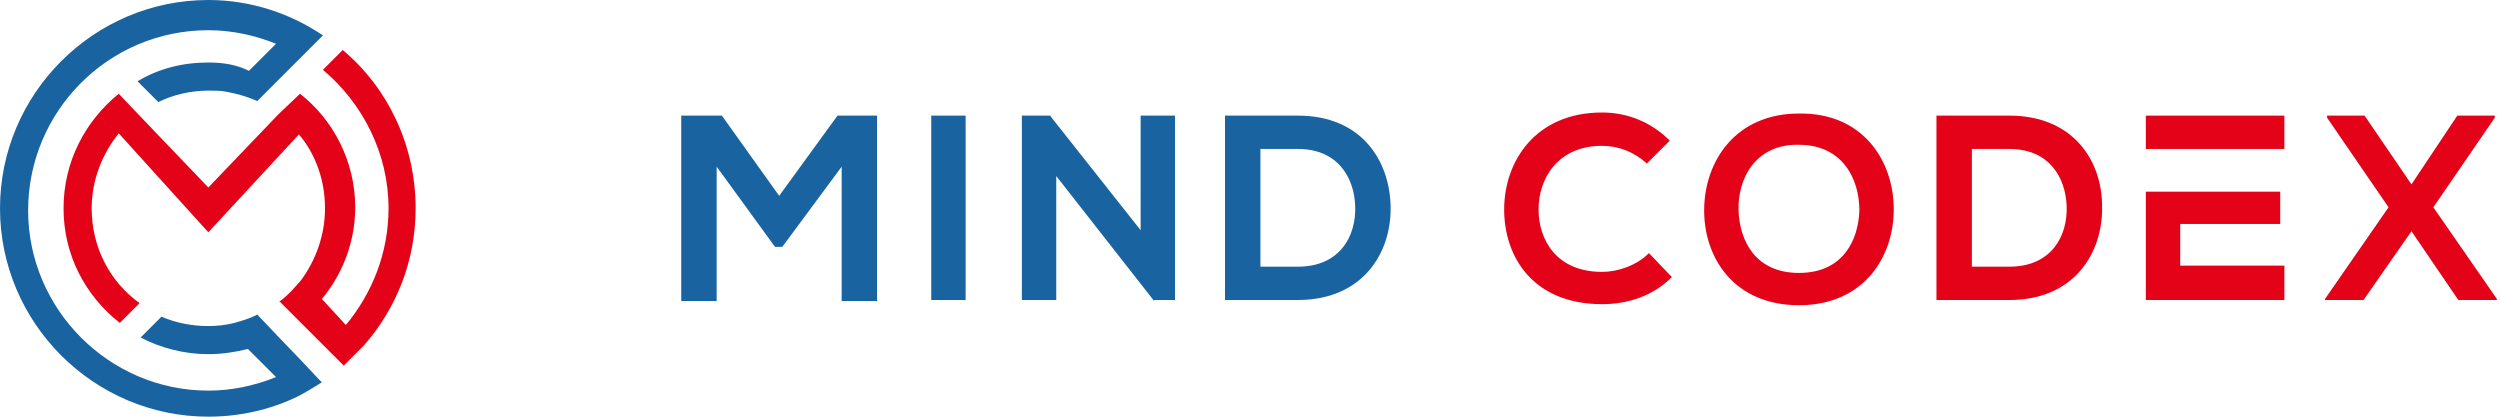
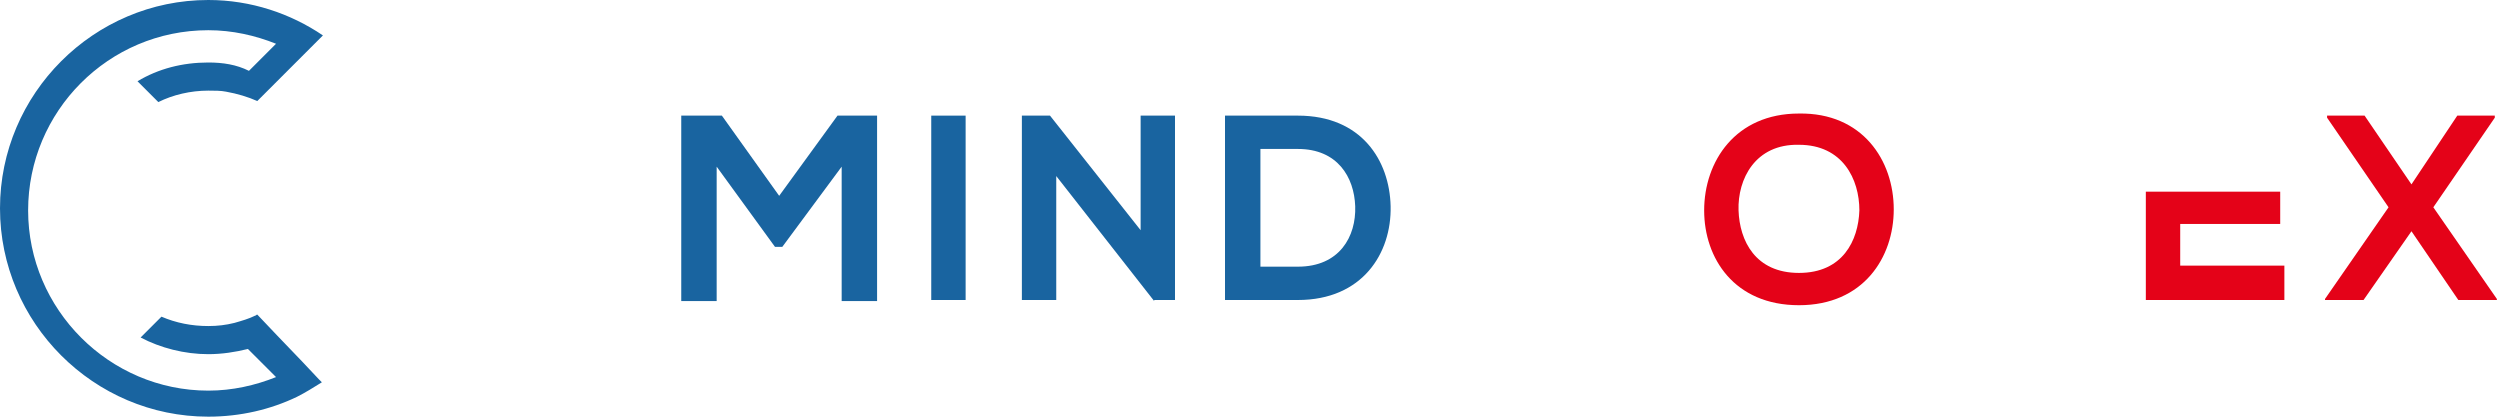
<svg xmlns="http://www.w3.org/2000/svg" version="1.1" id="Ebene_1" x="0px" y="0px" width="240px" height="40px" viewBox="0 0 240 40" enable-background="new 0 0 240 40" xml:space="preserve">
  <g>
    <g>
      <polygon fill="#1964A0" points="80.8,16 75.1,23.7 74.4,23.7 68.8,16 68.8,28.9 65.4,28.9 65.4,11.1 69.3,11.1 74.8,18.8     80.4,11.1 84.2,11.1 84.2,28.9 80.8,28.9   " />
      <rect x="89.4" y="11.1" fill="#1964A0" width="3.3" height="17.7" />
      <polygon fill="#1964A0" points="109.5,11.1 112.8,11.1 112.8,28.8 110.8,28.8 110.8,28.9 101.4,16.9 101.4,28.8 98.1,28.8     98.1,11.1 100.8,11.1 109.5,22.1   " />
      <g>
        <path fill="#1964A0" d="M121,25.6h3.6c4,0,5.6-2.9,5.5-5.8c-0.1-2.8-1.7-5.5-5.5-5.5H121V25.6z M133.5,19.8c0.1,4.5-2.7,9-8.9,9     h-7V11.1h7C130.7,11.1,133.4,15.4,133.5,19.8" />
-         <path fill="#E40218" d="M160.5,26.6c-1.8,1.8-4.2,2.6-6.7,2.6c-6.6,0-9.4-4.5-9.4-9.1c0-4.6,3-9.3,9.4-9.3c2.4,0,4.7,0.9,6.5,2.7     l-2.2,2.2c-1.2-1.1-2.7-1.7-4.3-1.7c-4.3,0-6.1,3.2-6.1,6.1c0,2.9,1.7,6,6.1,6c1.5,0,3.3-0.6,4.5-1.8L160.5,26.6z" />
        <path fill="#E40218" d="M166.9,20.2c0.1,2.9,1.6,6,5.8,6c4.2,0,5.7-3.1,5.8-6c0-3-1.6-6.3-5.8-6.3     C168.5,13.8,166.8,17.2,166.9,20.2 M181.8,20.1c0,4.6-2.9,9.2-9.1,9.2c-6.2,0-9.1-4.5-9.1-9.1c0-4.7,3-9.3,9.1-9.3     C178.8,10.8,181.8,15.4,181.8,20.1" />
-         <path fill="#E40218" d="M189.3,25.6h3.6c4,0,5.6-2.9,5.5-5.8c-0.1-2.8-1.7-5.5-5.5-5.5h-3.6V25.6z M201.8,19.8     c0.1,4.5-2.7,9-8.9,9h-7V11.1h7C199,11.1,201.8,15.4,201.8,19.8" />
      </g>
      <polygon fill="#E40218" points="219.3,28.8 219.3,25.5 209.3,25.5 209.3,21.5 218.9,21.5 218.9,18.4 206,18.4 206,28.8   " />
-       <rect x="206" y="11.1" fill="#E40218" width="13.3" height="3.2" />
      <polygon fill="#E40218" points="235.9,11.1 231.5,17.7 227,11.1 223.4,11.1 223.4,11.3 229.3,19.9 223.2,28.7 223.2,28.8     226.9,28.8 231.5,22.2 236,28.8 239.7,28.8 239.7,28.7 233.6,19.9 239.5,11.3 239.5,11.1   " />
    </g>
    <g>
-       <path fill="#E40218" d="M32.9,4.8L31,6.7c3.8,3.2,6.3,8,6.3,13.3c0,4.3-1.6,8.2-4.1,11.2l-2.3-2.5c2-2.4,3.2-5.5,3.2-8.8    c0-4.4-2.1-8.4-5.3-10.9L26.7,11c0,0,0,0,0,0L20,18L13.3,11c0,0,0,0,0,0L11.4,9C8.2,11.6,6.1,15.5,6.1,20c0,4.5,2.1,8.4,5.4,11    l1.9-1.9c-2.8-2-4.6-5.3-4.6-9.1c0-2.7,1-5.2,2.6-7.2l8.6,9.5l8.7-9.4c1.6,1.9,2.5,4.4,2.5,7.1c0,2.6-0.9,5-2.3,6.9    c-0.6,0.7-1.2,1.4-2,2c0,0,0,0-0.1,0l1.9,1.9l2.4,2.4l1.9,1.9c0,0,0,0,0.1-0.1c0.6-0.6,1.2-1.2,1.8-1.8c3.1-3.5,5-8.1,5-13.2    C39.9,13.9,37.2,8.4,32.9,4.8" />
      <path fill="#1964A0" d="M29,34.7l-2.4-2.5l-1.9-2c-0.1,0-0.1,0.1-0.2,0.1c-0.6,0.3-1.3,0.5-2,0.7c-0.8,0.2-1.6,0.3-2.5,0.3    c-1.6,0-3.1-0.3-4.5-0.9l-2,2c1.9,1,4.2,1.6,6.5,1.6c1.3,0,2.6-0.2,3.8-0.5l2.7,2.7c-2,0.8-4.2,1.3-6.5,1.3    c-9.5,0-17.3-7.8-17.3-17.3c0-9.5,7.7-17.3,17.3-17.3c2.3,0,4.5,0.5,6.5,1.3l-2.6,2.6C22.7,6.2,21.4,6,20,6    c-2.5,0-4.8,0.6-6.8,1.8l2,2c1.4-0.7,3.1-1.1,4.8-1.1c0.6,0,1.2,0,1.7,0.1c1.1,0.2,2.1,0.5,3,0.9c0,0,0,0,0,0L25,9.4l1.7-1.7    l2.4-2.4l1.9-1.9C27.9,1.3,24.1,0,20,0C9,0,0,9,0,20c0,11,9,20,20,20c3.1,0,6-0.7,8.5-1.9c0.8-0.4,1.6-0.9,2.4-1.4c0,0,0,0,0,0    l-0.3-0.3L29,34.7z" />
    </g>
  </g>
</svg>